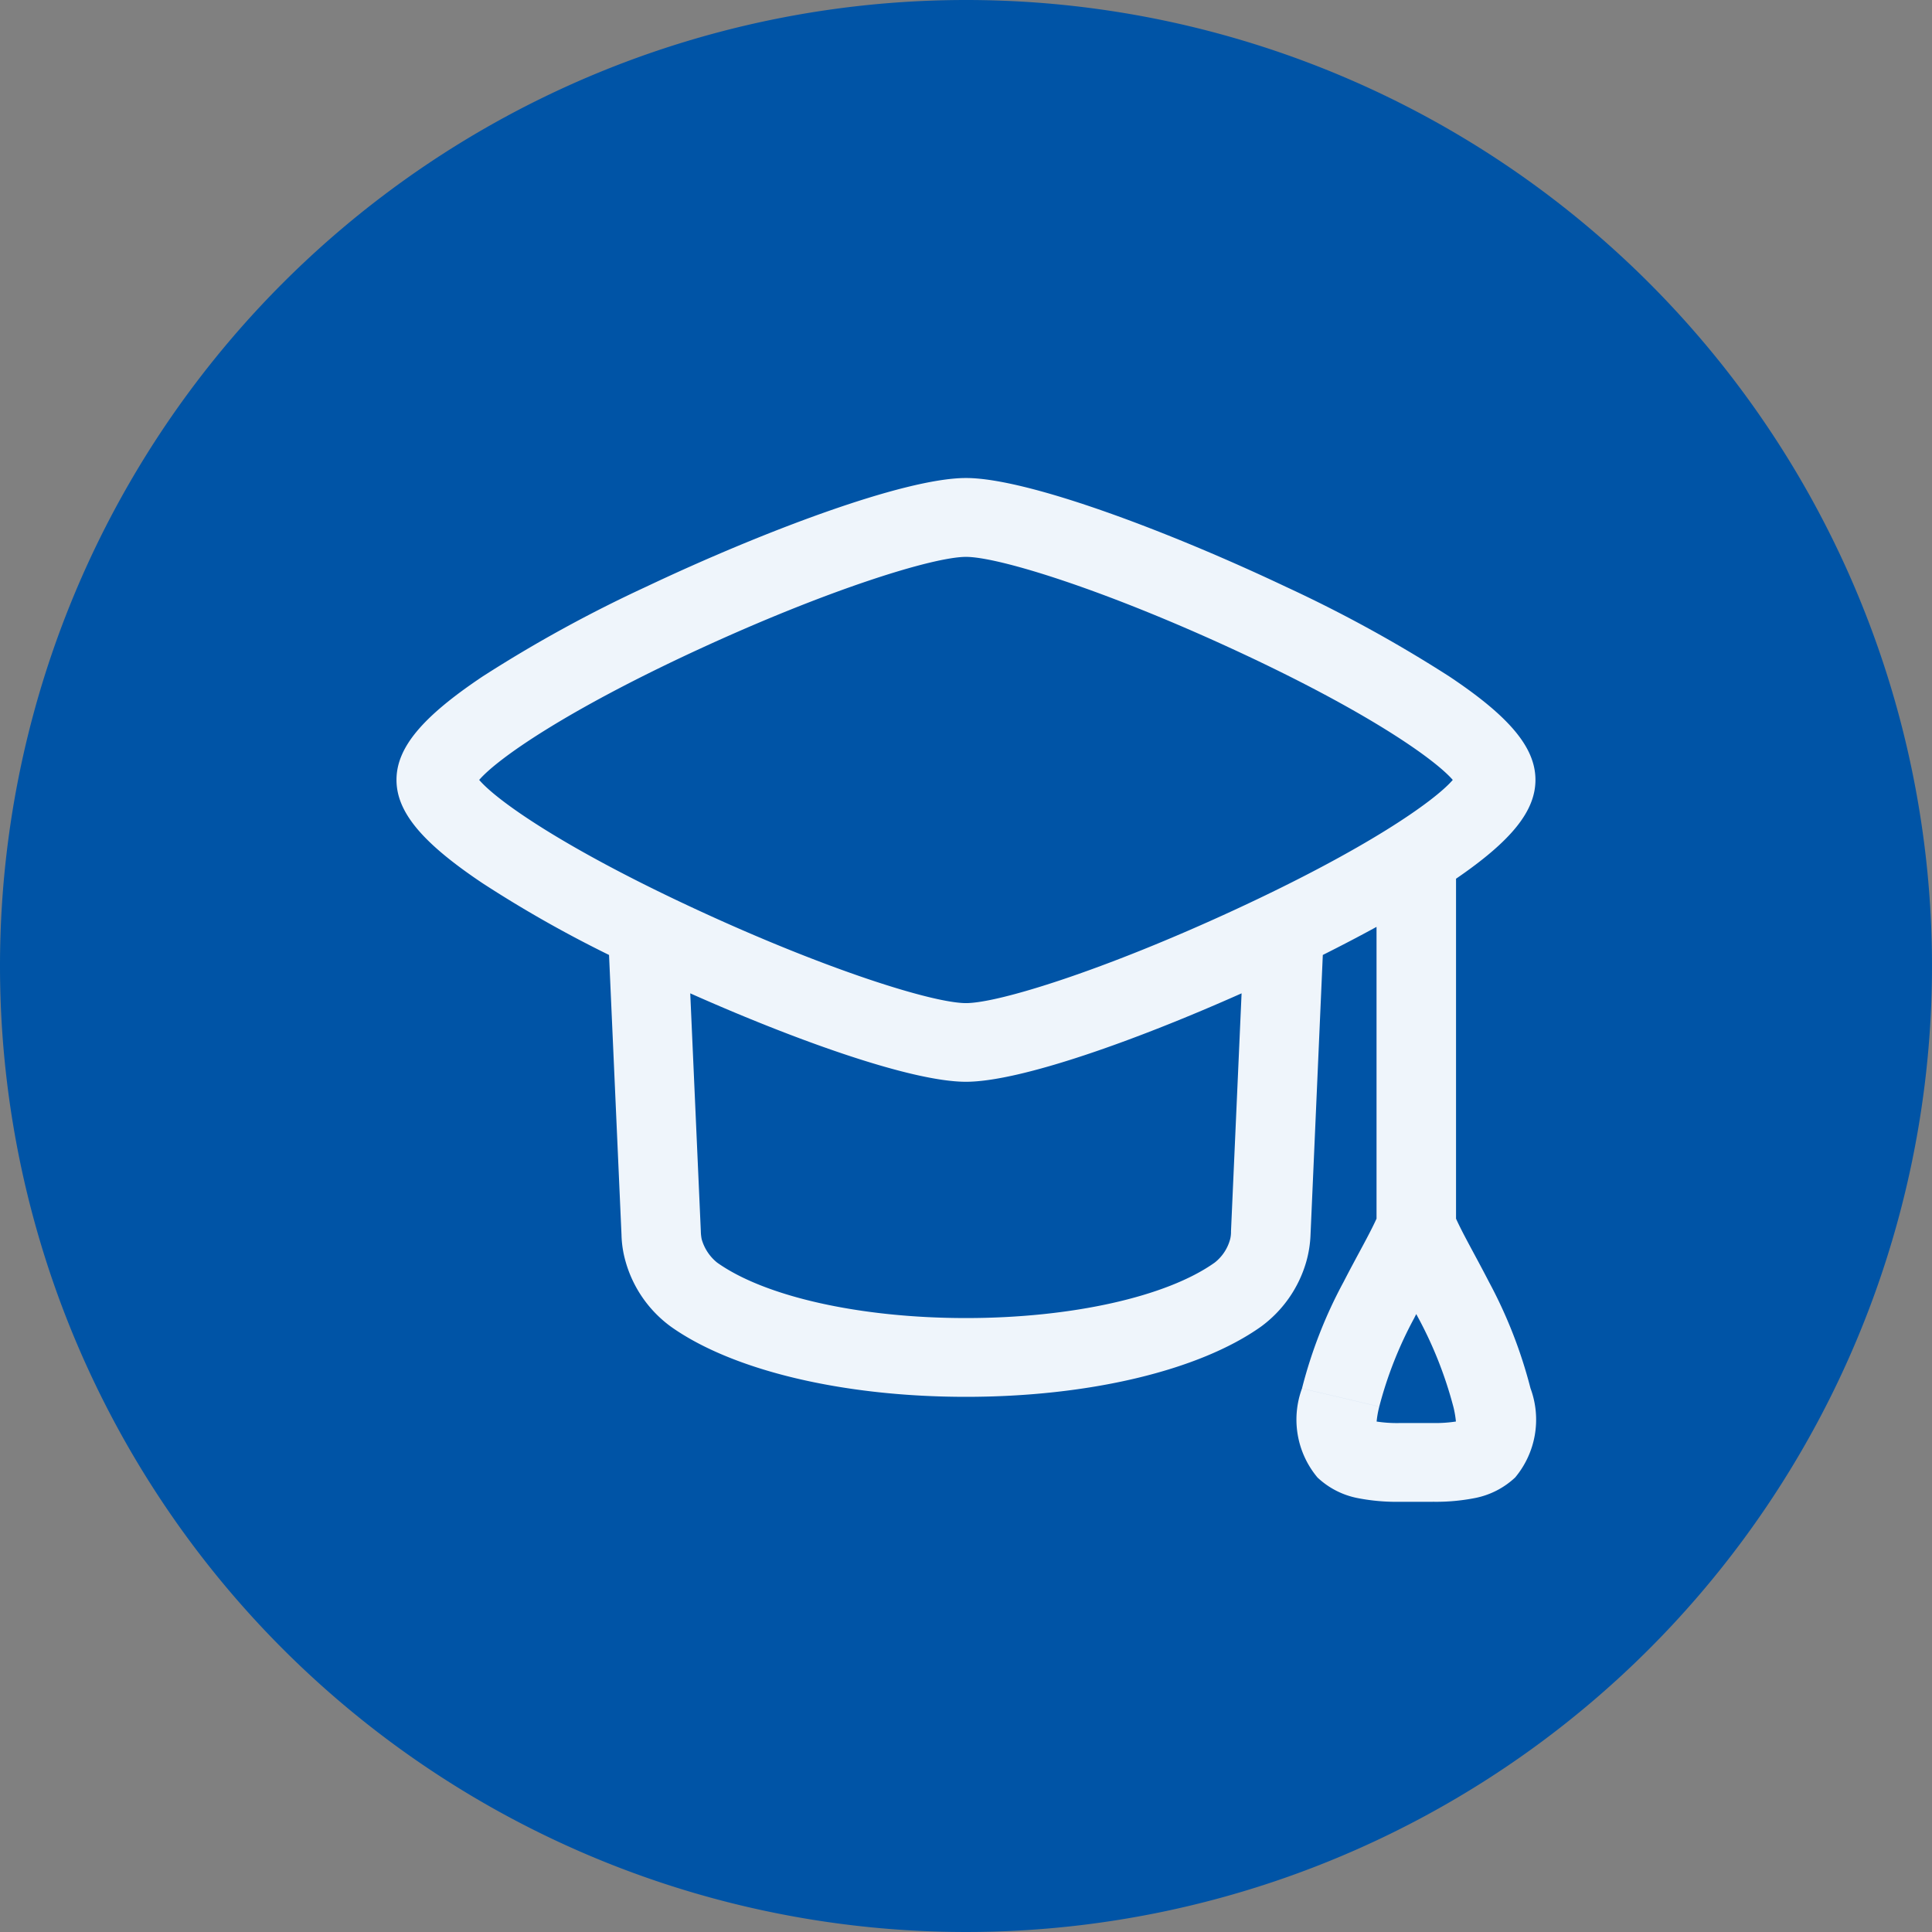
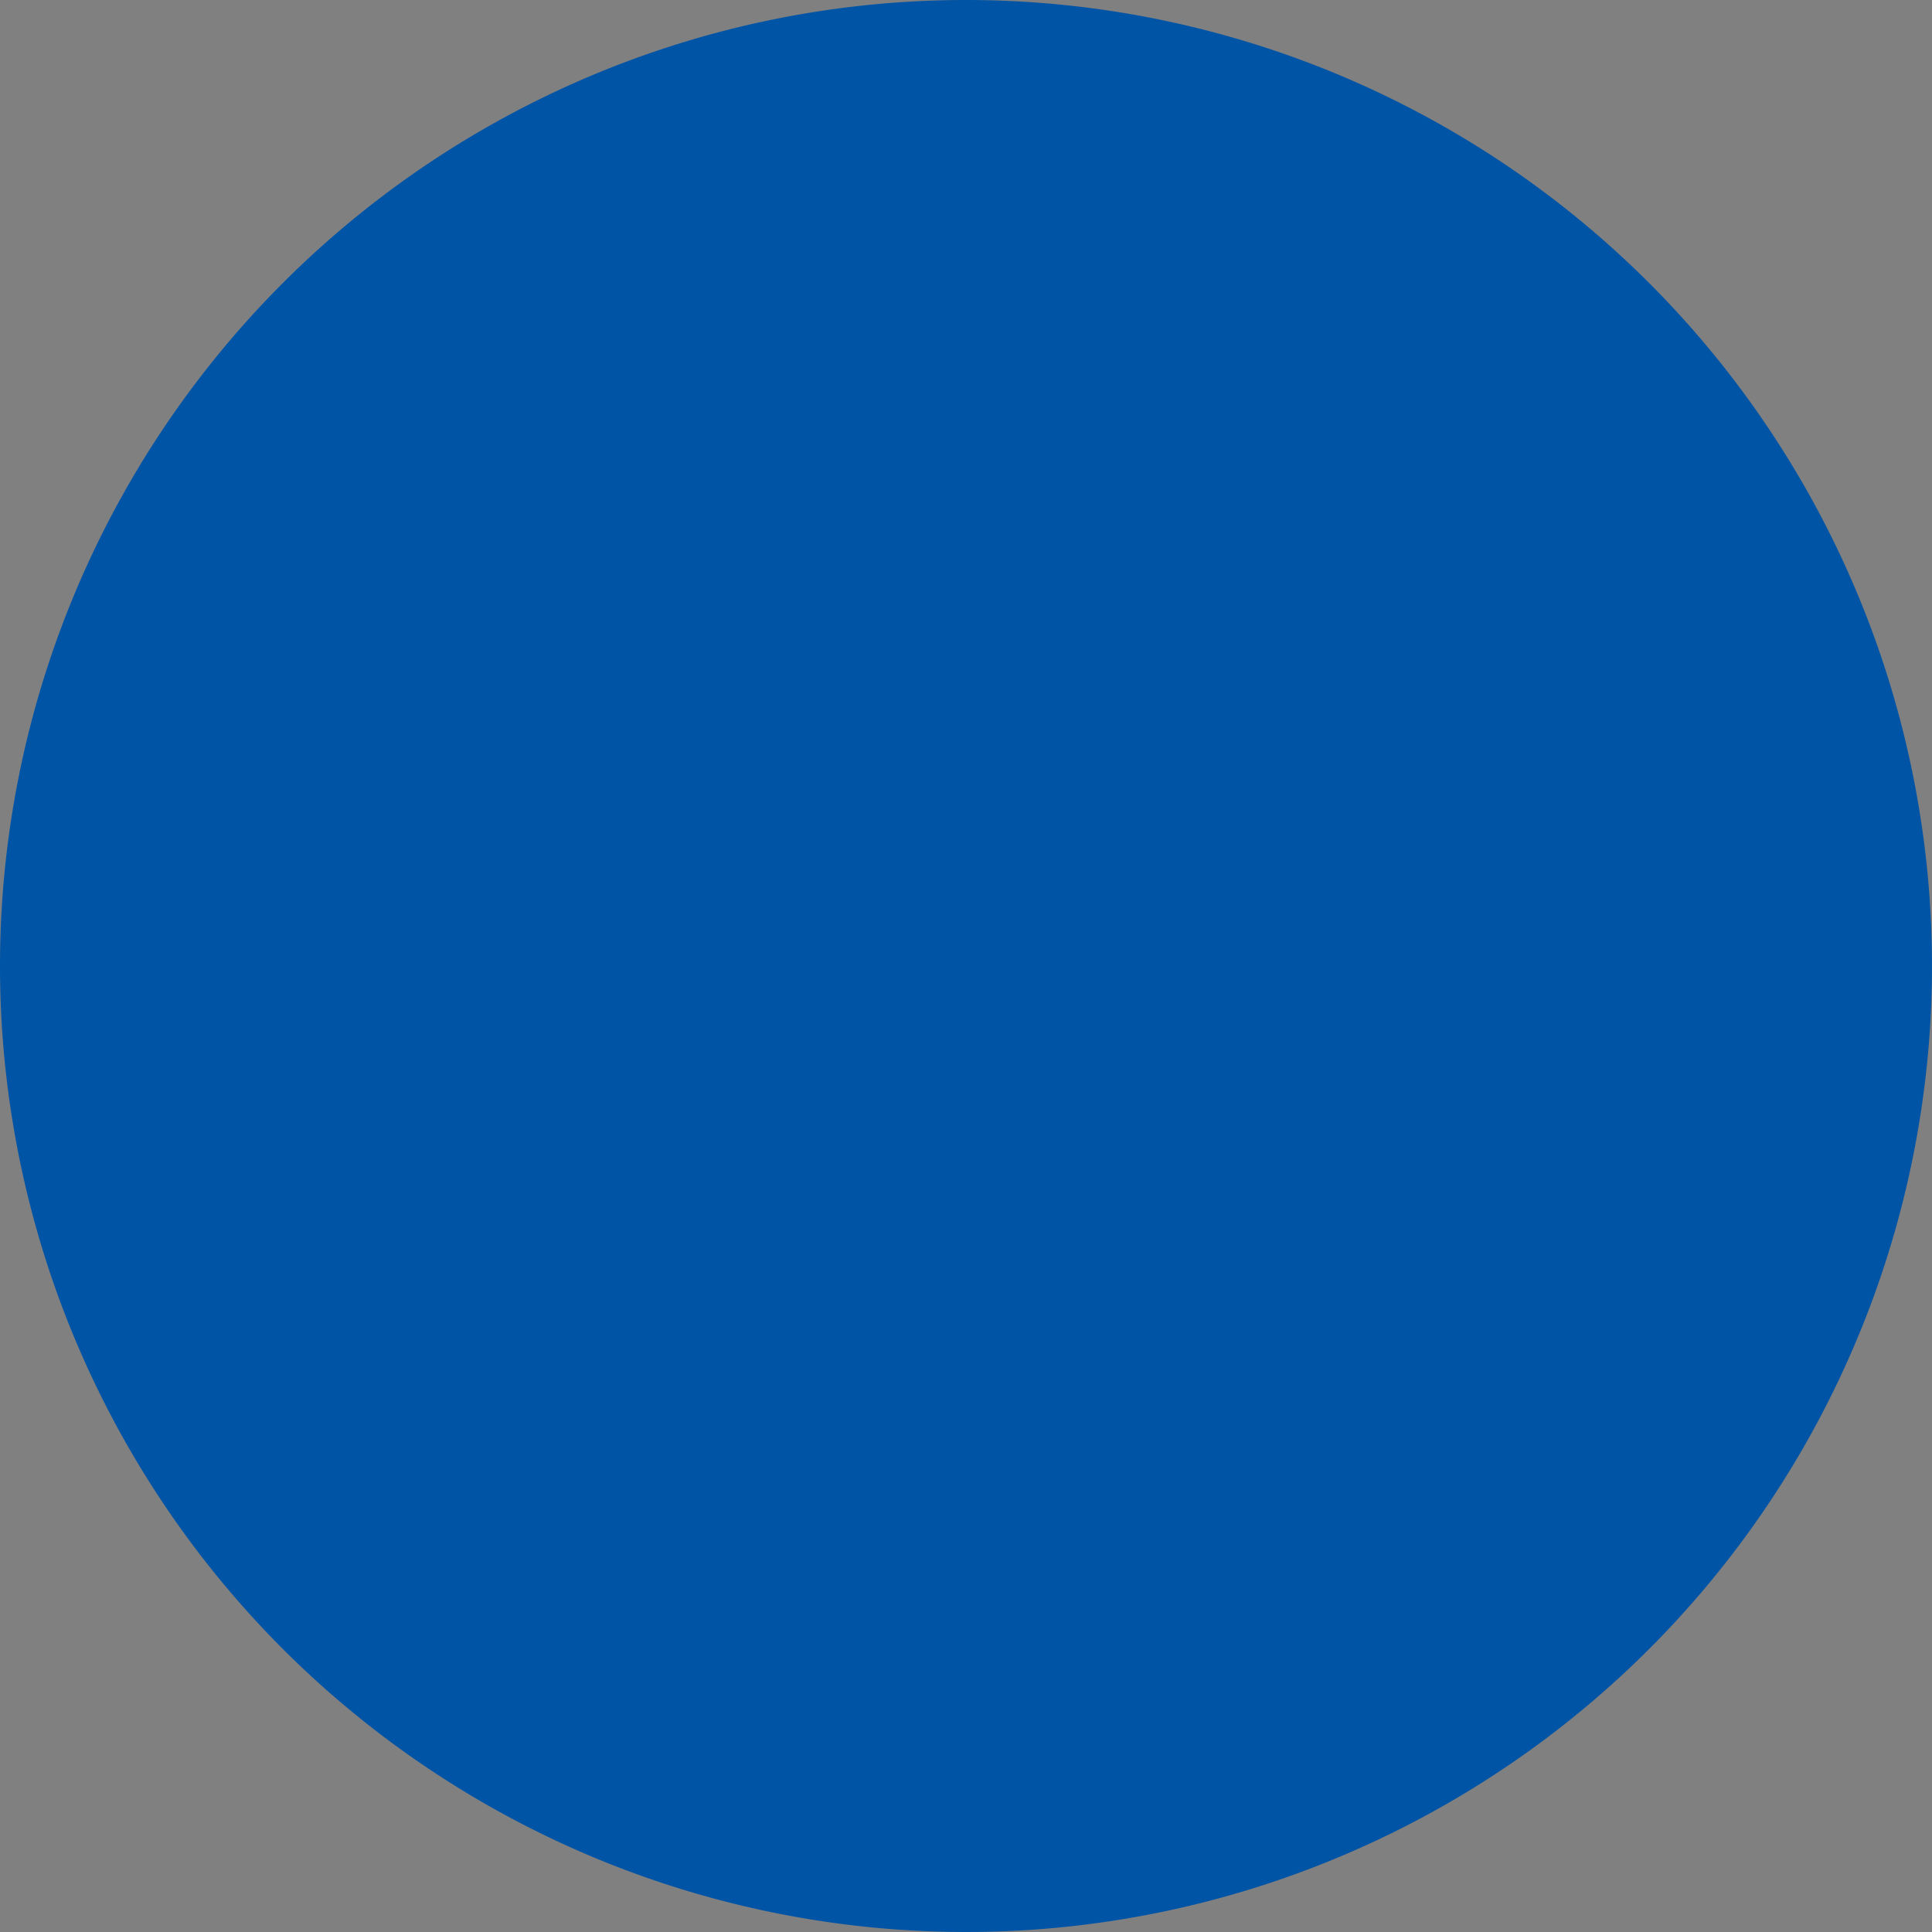
<svg xmlns="http://www.w3.org/2000/svg" id="Group_18269" data-name="Group 18269" width="67" height="67" viewBox="0 0 67 67">
  <rect x="0" y="0" width="67" height="67" fill="#808080" stroke="none" />
  <path id="Path_30013" data-name="Path 30013" d="M33.5,0A33.5,33.5,0,1,1,0,33.5,33.5,33.5,0,0,1,33.5,0Z" fill="#0054a6" />
-   <path id="Union_42" data-name="Union 42" d="M9388.947-3997.231a4.638,4.638,0,0,0,.795-.052,3.543,3.543,0,0,0-.09-.518l2.678-.63a3.129,3.129,0,0,1-.533,3.088,2.827,2.827,0,0,1-1.4.715,6.984,6.984,0,0,1-1.451.128Zm-1.16,2.732a7,7,0,0,1-1.451-.128,2.808,2.808,0,0,1-1.395-.715,3.126,3.126,0,0,1-.537-3.088l2.68.63a3.354,3.354,0,0,0-.092.518,4.638,4.638,0,0,0,.795.052h1.16v2.732Zm.65-6.377-.07-.133c-.023.044-.047.089-.068.133a13.685,13.685,0,0,0-1.215,3.075l-2.68-.63a16.1,16.1,0,0,1,1.439-3.687c.5-.971.885-1.625,1.146-2.2v-10.119q-.879.481-1.863.974l-.426,9.7a3.967,3.967,0,0,1-.15.946,4.242,4.242,0,0,1-1.57,2.245c-2.143,1.521-5.969,2.433-10.229,2.433s-8.09-.913-10.232-2.433a4.207,4.207,0,0,1-1.568-2.245,3.683,3.683,0,0,1-.146-.946l-.432-9.7a41.821,41.821,0,0,1-4.385-2.487c-2.092-1.4-2.986-2.467-2.986-3.585s.895-2.185,2.986-3.585a46.954,46.954,0,0,1,5.676-3.114c3.959-1.876,8.926-3.769,11.088-3.769s7.127,1.893,11.086,3.769a47.105,47.105,0,0,1,5.676,3.114c2.1,1.4,2.986,2.472,2.986,3.585,0,1.076-.824,2.107-2.754,3.428v11.79c.26.572.643,1.226,1.146,2.2a16.372,16.372,0,0,1,1.438,3.688l-1.338.313,1.338-.313-2.678.63A13.968,13.968,0,0,0,9388.438-4000.876Zm-24.881-3.006a1.573,1.573,0,0,0,.029.274,1.6,1.6,0,0,0,.537.814c1.668,1.186,4.975,1.923,8.629,1.923s6.959-.737,8.625-1.923a1.538,1.538,0,0,0,.537-.814,1.078,1.078,0,0,0,.029-.274l.367-8.25c-3.631,1.618-7.664,3.067-9.559,3.067s-5.93-1.449-9.561-3.067ZM9388.367-4004.045Zm-24.936-19.994c-4.582,2.121-6.934,3.778-7.561,4.506.627.732,2.979,2.386,7.561,4.506,4.537,2.1,8.191,3.234,9.32,3.234s4.779-1.135,9.318-3.234c4.586-2.12,6.932-3.773,7.564-4.506-.633-.728-2.979-2.385-7.564-4.506-4.539-2.1-8.187-3.229-9.318-3.229S9367.969-4026.138,9363.432-4024.039Zm28.9,25.608Z" transform="translate(-9339.252 4046.58)" fill="#eff5fb" />
</svg>